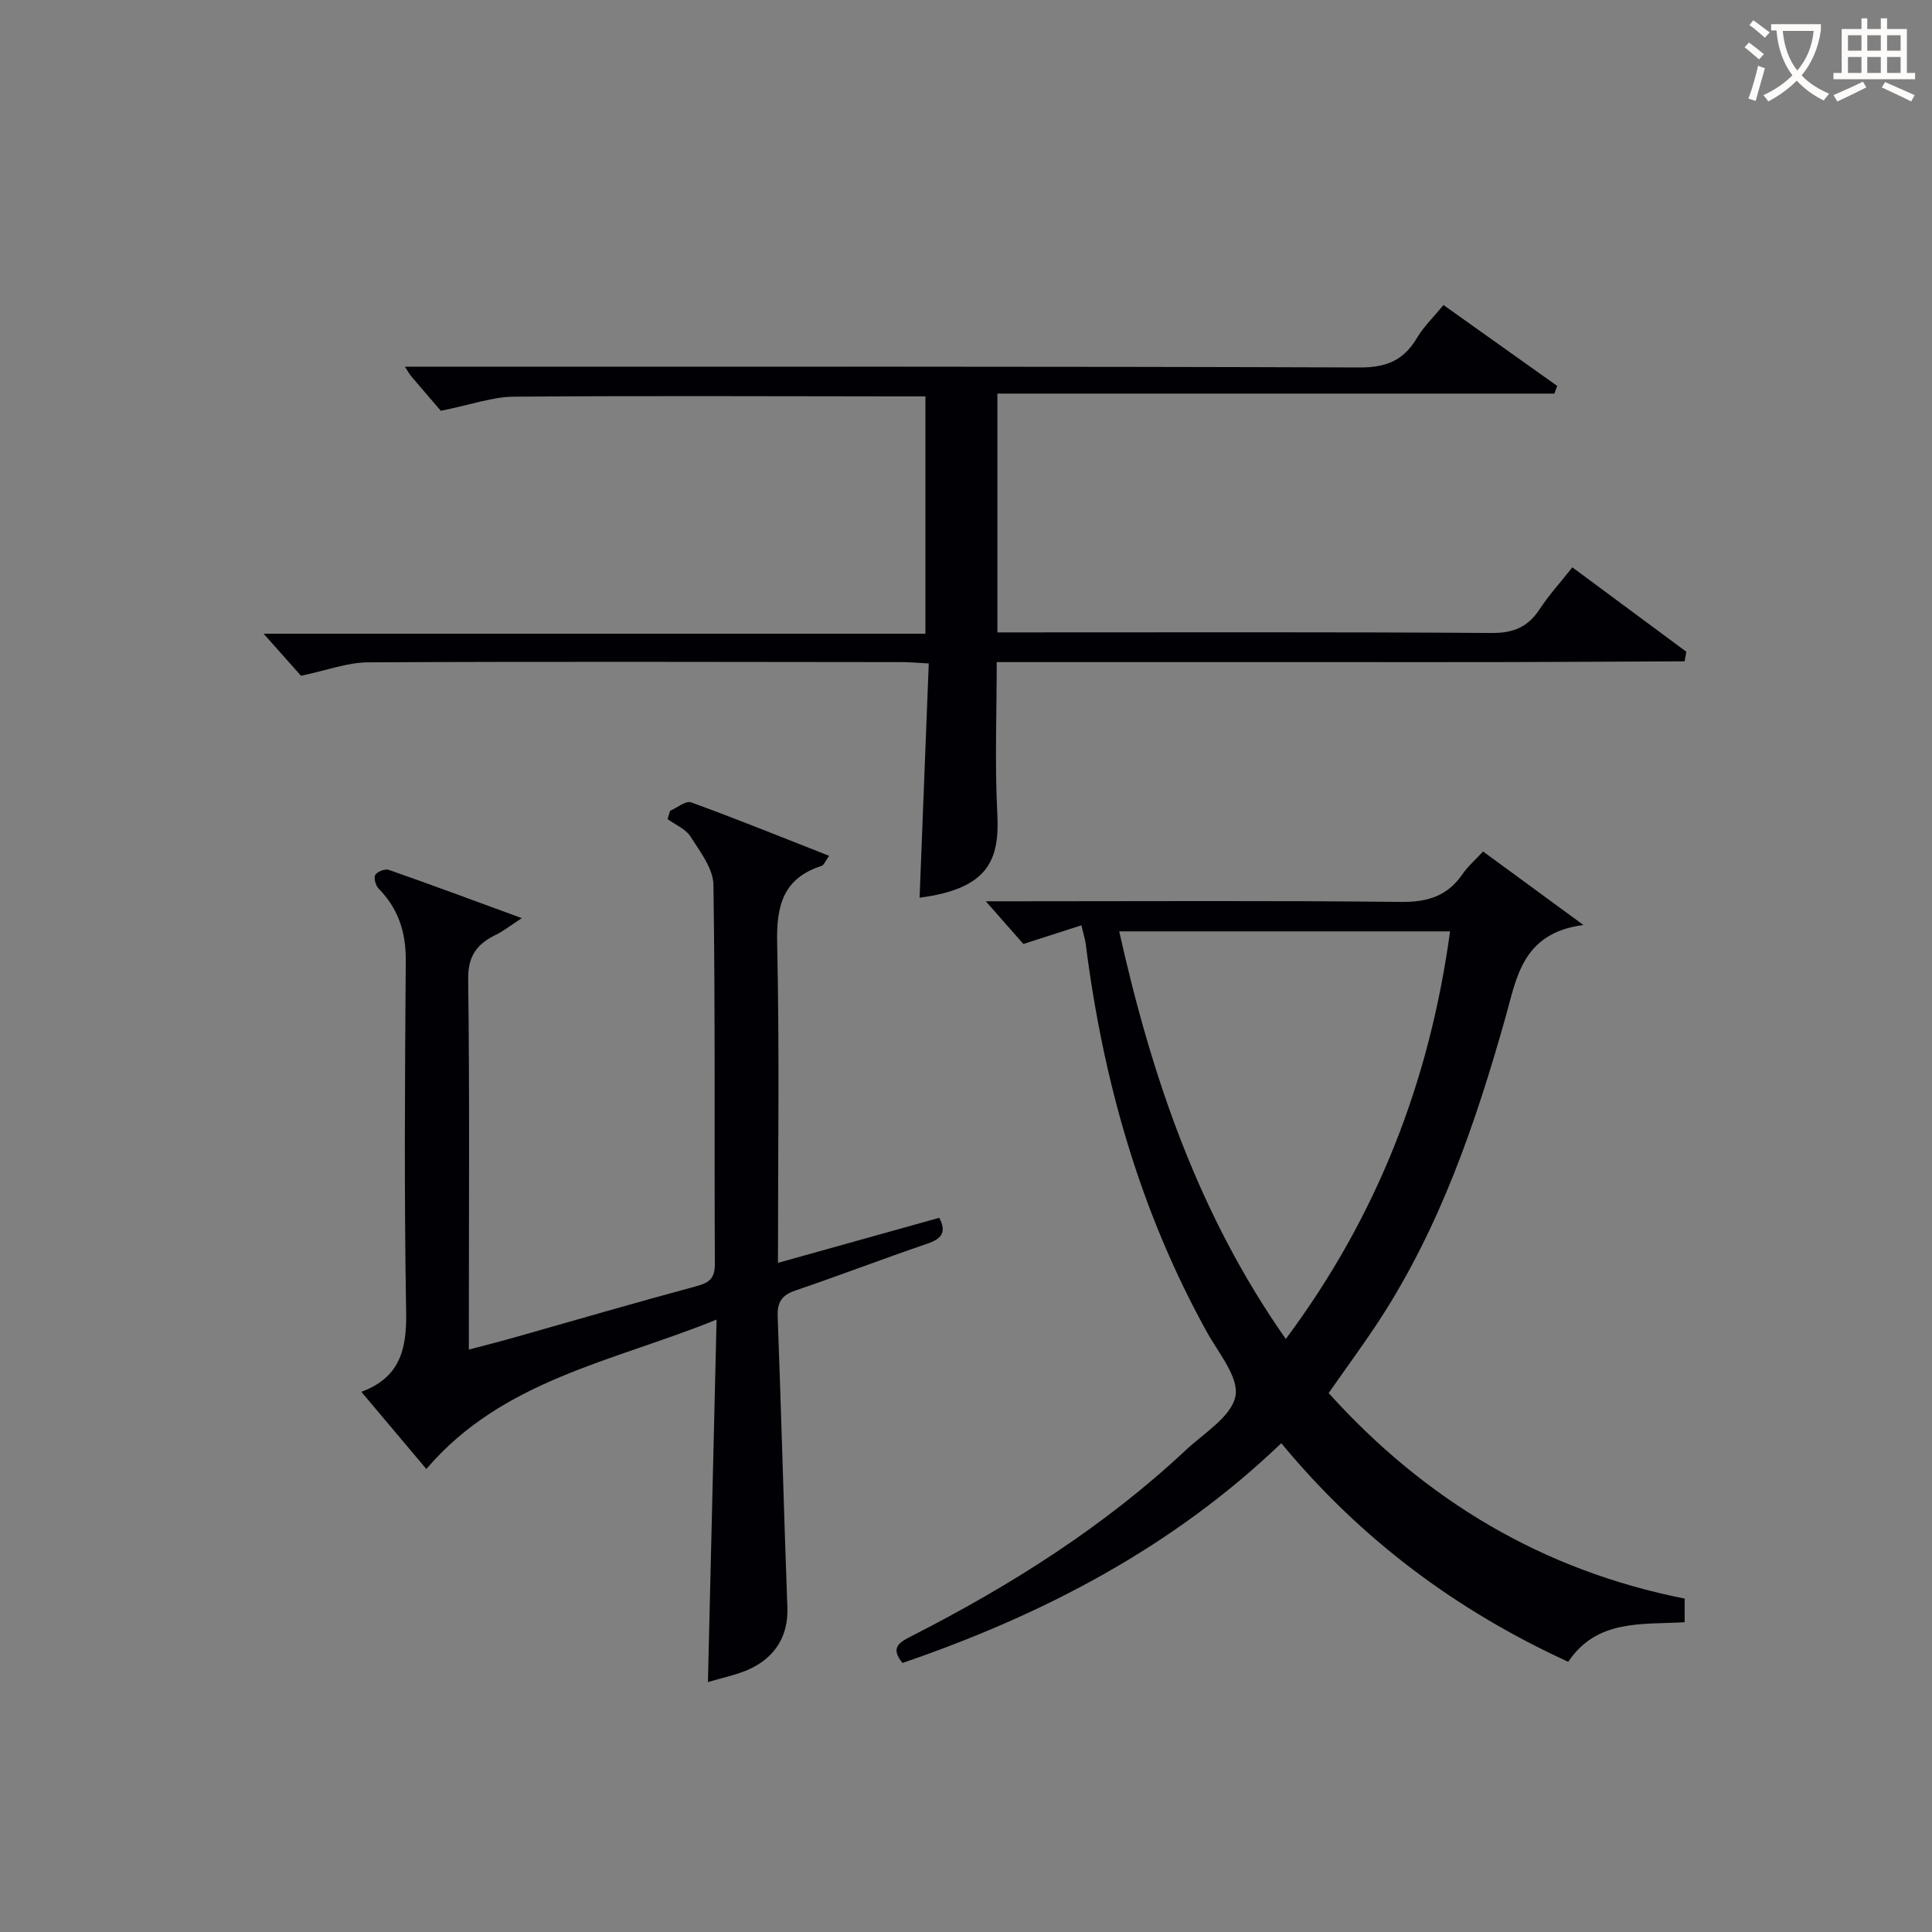
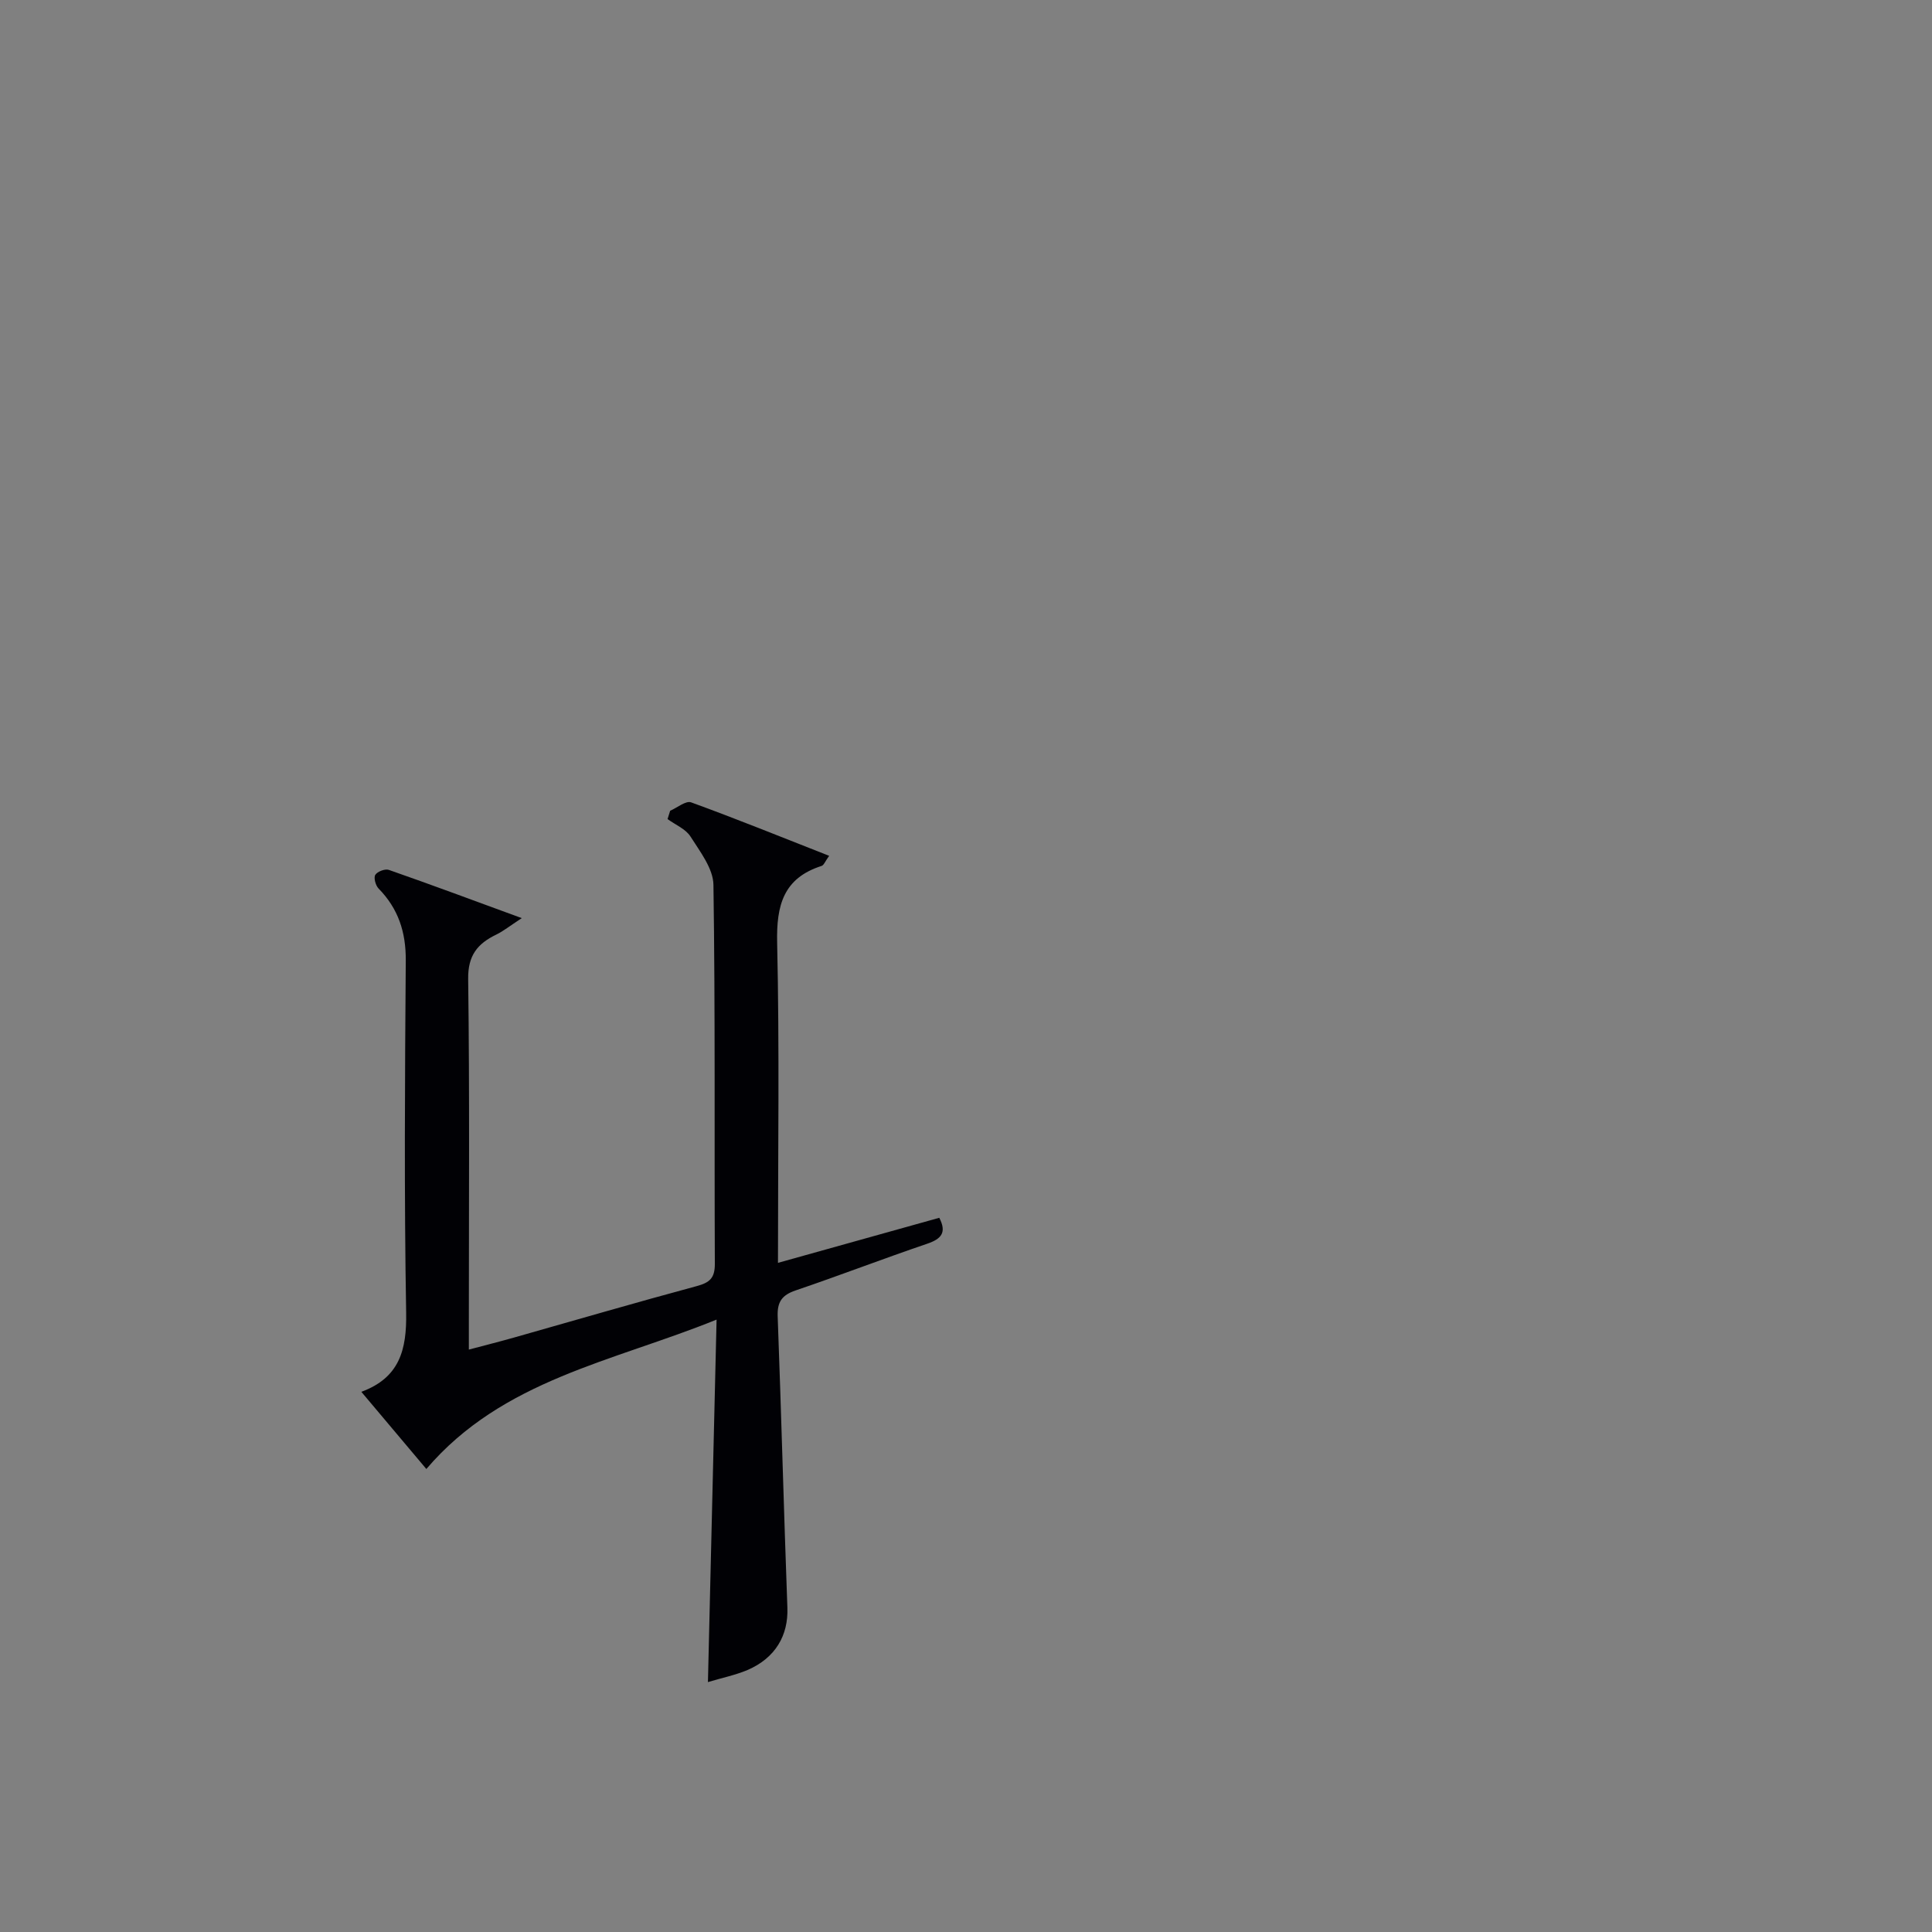
<svg xmlns="http://www.w3.org/2000/svg" enable-background="new 0 0 400 400" viewBox="0 0 400 400">
  <rect x="0" y="0" width="400" height="400" fill="#808080" stroke="none" />
  <g fill="#010105">
-     <path d="m275.08 288.42c19.99 22.15 44.28 36.73 73.71 42.55v4.89c-8.84.53-18.15-.68-24.11 8.2-23.17-10.63-42.98-25.38-59.4-45.26-22.57 21.61-49.33 35.53-78.43 45.5-2.6-3.18-.66-4.27 1.85-5.55 20.54-10.47 39.92-22.7 56.82-38.53 3.76-3.52 9.4-6.9 10.26-11.13.79-3.88-3.5-8.96-5.91-13.31-13.88-25.06-21.49-52.05-25.08-80.32-.12-.97-.44-1.91-.9-3.88-3.87 1.24-7.5 2.41-12.01 3.86-1.84-2.09-4.36-4.96-7.78-8.84h6.5c26.5 0 52.99-.16 79.49.13 5.51.06 9.61-1.23 12.72-5.77 1.1-1.6 2.62-2.91 4.24-4.67 6.62 4.85 12.96 9.5 20.78 15.22-12.68 1.64-13.83 10.97-16.12 19.07-6.2 22-13.56 43.48-26.15 62.79-3.26 4.98-6.8 9.79-10.48 15.05zm25.14-95.59c-23.29 0-45.63 0-68.5 0 6.76 30.28 16.47 58.71 34.49 84.39 18.99-25.49 29.78-53.41 34.01-84.39z" />
-     <path d="m91.27 85.05c-1.39-1.62-3.79-4.39-6.16-7.18-.3-.35-.52-.78-1.27-1.94h6.22c63.83 0 127.65-.08 191.47.15 5.52.02 9.08-1.48 11.82-6.09 1.41-2.37 3.47-4.35 5.5-6.84 8.04 5.72 15.8 11.23 23.55 16.75-.19.53-.38 1.06-.57 1.59-38.3 0-76.6 0-115.33 0v49.44h5.39c32.33 0 64.66-.1 96.99.12 4.52.03 7.49-1.27 9.9-4.94 1.9-2.9 4.26-5.49 6.76-8.65 8.01 5.93 15.8 11.71 23.6 17.48-.12.66-.24 1.32-.36 1.98-11.75.05-23.49.12-35.24.15-11.83.03-23.66.01-35.5.01-12 0-24 0-36 0-11.79 0-23.58 0-35.68 0 0 10.74-.41 21.03.12 31.27.5 9.55-1.65 15.62-16.09 17.51.63-16.04 1.26-32.07 1.9-48.5-2.36-.12-3.97-.28-5.58-.28-36.83-.03-73.66-.14-110.48.05-4.31.02-8.62 1.68-13.91 2.78-1.97-2.22-4.73-5.31-7.75-8.71h137.03c0-16.58 0-32.48 0-49.13-1.75 0-3.51 0-5.27 0-26.66-.02-53.33-.15-79.99.06-4.32.03-8.63 1.62-15.07 2.92z" />
    <path d="m146.57 348.26c.6-25.08 1.18-49.48 1.79-75.05-21.55 8.74-44.31 12.44-60.09 30.93-4.3-5.11-8.73-10.37-13.46-15.98 7.92-2.91 9.41-8.71 9.28-16.35-.42-24.32-.26-48.64-.08-72.96.04-5.87-1.55-10.73-5.64-14.9-.61-.63-1.04-2.23-.67-2.82.43-.69 2.03-1.3 2.8-1.03 8.74 3.05 17.41 6.28 27.53 9.99-2.56 1.67-3.83 2.7-5.27 3.4-3.89 1.88-5.9 4.31-5.83 9.2.31 23.65.14 47.31.14 70.97v5.76c3.41-.91 6.37-1.65 9.3-2.48 12.62-3.57 25.2-7.25 37.86-10.66 2.7-.73 3.78-1.65 3.77-4.62-.12-26.15.1-52.31-.29-78.46-.05-3.38-2.77-6.88-4.75-10-1-1.58-3.13-2.43-4.75-3.62.18-.57.36-1.15.54-1.72 1.46-.63 3.25-2.14 4.34-1.74 9.46 3.44 18.79 7.23 28.58 11.07-.83 1.14-1.1 1.94-1.57 2.09-7.91 2.53-9.37 8.15-9.2 15.88.49 21.8.17 43.62.17 66.3 11.41-3.19 22.34-6.24 33.4-9.33 1.56 3.03.48 4.36-2.53 5.38-9.12 3.1-18.11 6.57-27.22 9.66-2.82.96-3.82 2.37-3.71 5.36.75 20.11 1.27 40.23 2.01 60.34.21 5.69-2.45 10.39-8.26 12.89-2.57 1.08-5.36 1.64-8.19 2.5z" />
  </g>
-   <path d="m362.1 8.8c1.1.8 2.1 1.6 3.1 2.4l-1 1.1c-1.3-1.1-2.3-2-3-2.5zm1.9 4.8c.5.2.9.4 1.4.5-.6 2.3-1.3 4.5-1.9 6.8l-1.5-.5c.8-2.1 1.4-4.3 2-6.8zm-1-9.4c1.3.9 2.4 1.8 3.4 2.5l-1 1.1c-1.4-1.2-2.4-2.1-3.2-2.6zm3.7 2.2v-1.4h10.3v1.2c-.5 3.6-1.8 6.8-4 9.4 1.5 1.6 3.4 2.8 5.7 3.8-.3.4-.7.8-1.1 1.4-2.3-1.1-4.1-2.5-5.6-4.1-1.6 1.6-3.6 3.1-5.9 4.3-.3-.5-.7-.9-1-1.3 2.4-1.1 4.4-2.5 6-4.1-1.9-2.5-3-5.6-3.3-9.3h-1.1zm8.8 0h-6.4c.3 3.3 1.3 6 3 8.2 2-2.3 3.1-5.1 3.4-8.2z" fill="#fcfbfa" />
-   <path d="m385.3 3.8h1.3v2.2h2.8v-2.2h1.3v2.2h4.1v9.1h1.7v1.3h-16.9v-1.3h1.7v-9.1h4.1v-2.2zm.4 13.1.7 1.2c-1.8.9-3.8 1.9-6 2.9-.2-.4-.5-.8-.8-1.3 2.3-1 4.3-1.9 6.1-2.8zm-3.1-6.4h2.8v-3.2h-2.8zm0 4.6h2.8v-3.3h-2.8zm4-4.6h2.8v-3.2h-2.8zm0 4.6h2.8v-3.3h-2.8zm3.7 1.9c2.1.9 4.1 1.8 6.1 2.7l-.7 1.3c-2.2-1.1-4.2-2-6.1-2.9zm3.2-9.7h-2.8v3.2h2.8zm-2.8 7.8h2.8v-3.3h-2.8z" fill="#fcfbfa" />
</svg>